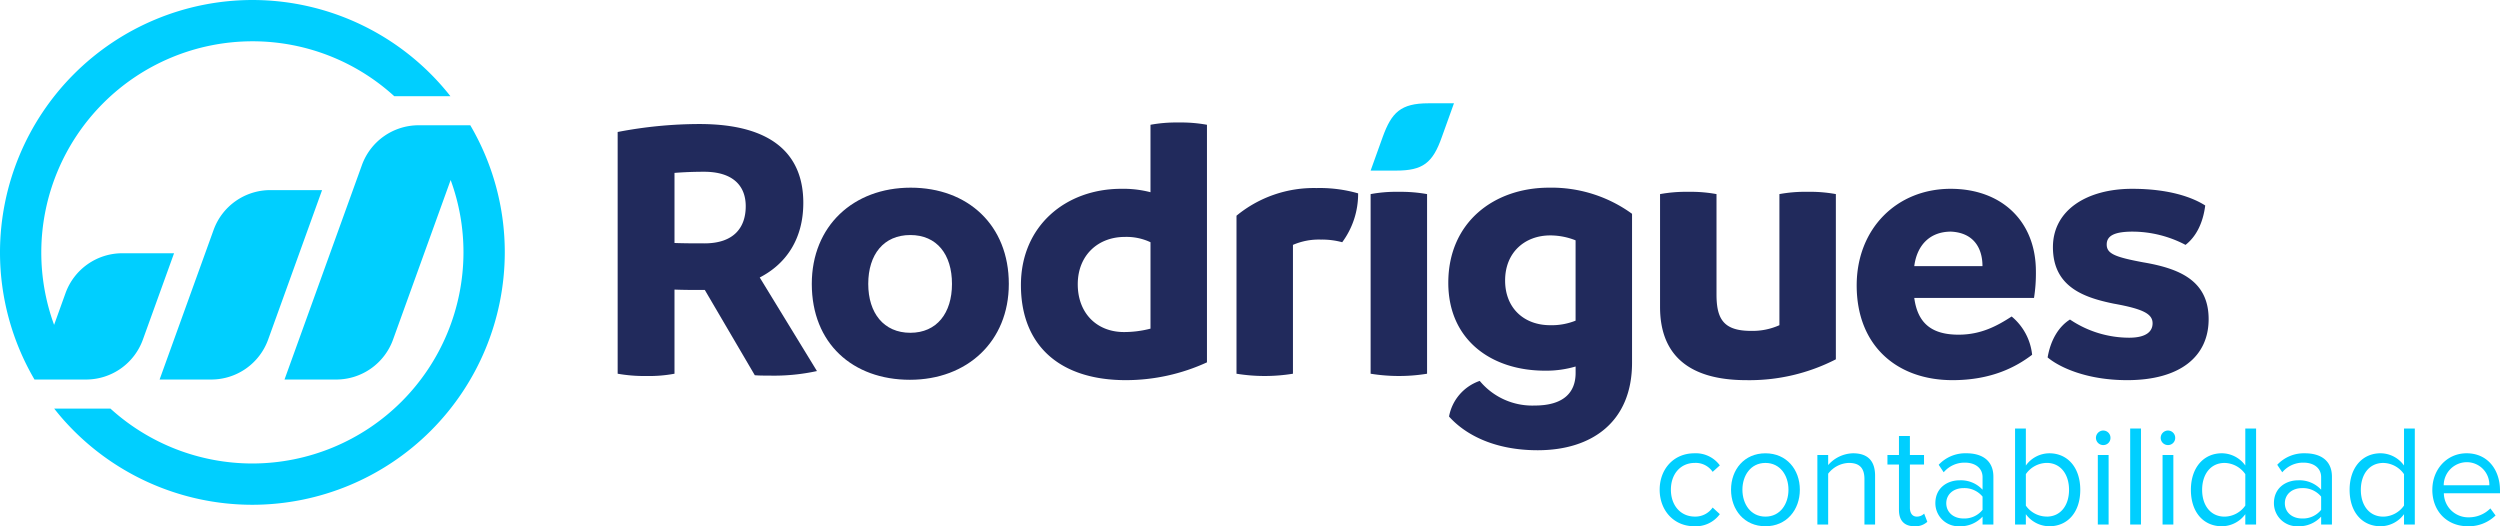
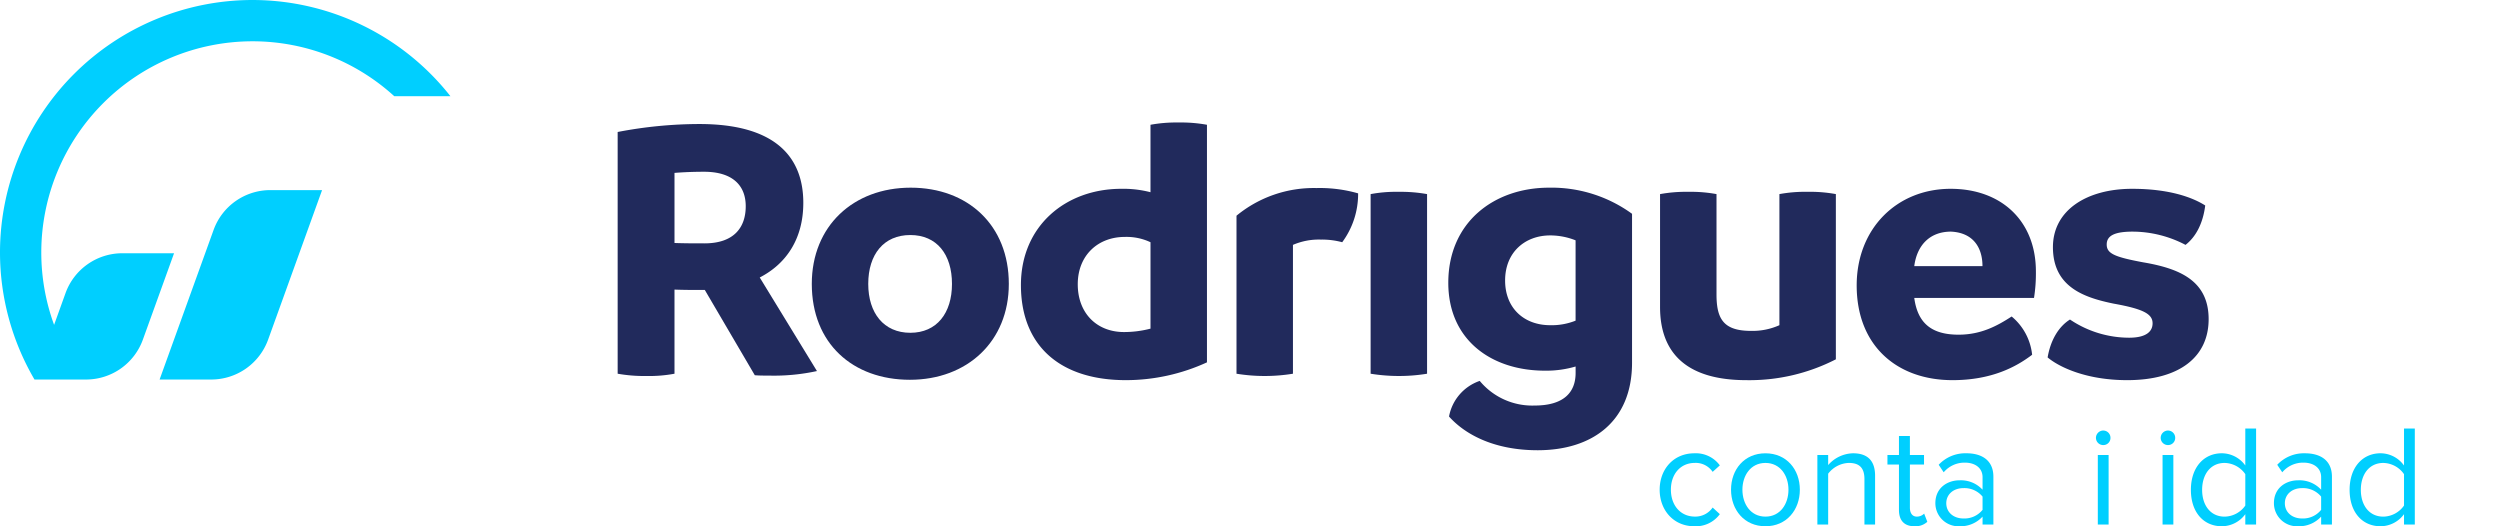
<svg xmlns="http://www.w3.org/2000/svg" width="512.975" height="107.983" viewBox="0 0 512.975 107.983">
  <g id="rodrigues" transform="translate(0 107.983)">
    <g id="g12">
-       <path id="path14" d="M96.515-82.25l.01-.03H85.9a12.374,12.374,0,0,0-11.638,8.172l-15.883,44H68.987A12.4,12.4,0,0,0,80.648-38.3L92.47-71.046A43.054,43.054,0,0,1,95.1-56.2,43.366,43.366,0,0,1,51.788-12.879,43.335,43.335,0,0,1,22.657-24.147H11.116c.568.72,1.148,1.431,1.75,2.115A51.815,51.815,0,0,0,51.788-4.407,51.847,51.847,0,0,0,103.576-56.2,51.449,51.449,0,0,0,96.515-82.25" fill="#00cfff" />
      <path id="path16" d="M17.66-30.109a12.391,12.391,0,0,0,11.655-8.184l6.4-17.726H25.1a12.391,12.391,0,0,0-11.655,8.184L11.1-41.321A43.333,43.333,0,0,1,8.472-56.2,43.365,43.365,0,0,1,51.788-99.511,43.149,43.149,0,0,1,80.9-88.242H92.424a51.71,51.71,0,0,0-40.635-19.74A51.846,51.846,0,0,0,0-56.2,51.656,51.656,0,0,0,7.061-30.138l-.01.029H17.66" fill="#00cfff" />
      <path id="path18" d="M43.827-60.8,32.748-30.109h10.6a12.41,12.41,0,0,0,11.673-8.2L66.088-68.975H55.467A12.375,12.375,0,0,0,43.827-60.8" fill="#00cfff" />
      <path id="path20" d="M340.547-7.5c0-4.223,2.865-7.471,7.119-7.471a6.105,6.105,0,0,1,5.228,2.478l-1.476,1.33A4.2,4.2,0,0,0,347.784-13c-3.012,0-4.933,2.332-4.933,5.494s1.921,5.522,4.933,5.522a4.3,4.3,0,0,0,3.633-1.859l1.476,1.358A6.109,6.109,0,0,1,347.666,0c-4.253,0-7.119-3.28-7.119-7.5" fill="#00cfff" />
      <path id="path22" d="M366.976-7.5c0-2.9-1.684-5.494-4.725-5.494s-4.725,2.6-4.725,5.494c0,2.924,1.683,5.522,4.725,5.522S366.976-4.579,366.976-7.5Zm-11.785,0c0-4.136,2.719-7.471,7.06-7.471s7.059,3.334,7.059,7.471S366.591,0,362.251,0s-7.06-3.369-7.06-7.5" fill="#00cfff" />
      <path id="path24" d="M382.564-.356V-9.69c0-2.54-1.3-3.307-3.22-3.307a5.561,5.561,0,0,0-4.223,2.215V-.356h-2.215V-14.621h2.215v2.067a6.984,6.984,0,0,1,5.109-2.419c2.953,0,4.519,1.5,4.519,4.606V-.356h-2.185" fill="#00cfff" />
      <path id="path26" d="M389.647-3.338v-9.334h-2.363v-1.949h2.363v-3.9h2.244v3.9h2.9v1.949h-2.9v8.86c0,1.065.473,1.832,1.419,1.832a2.1,2.1,0,0,0,1.507-.618l.649,1.683A3.6,3.6,0,0,1,392.836,0c-2.125,0-3.189-1.213-3.189-3.338" fill="#00cfff" />
      <path id="path28" d="M406.8-3.369V-6.085a4.826,4.826,0,0,0-3.9-1.742c-2.1,0-3.544,1.3-3.544,3.1,0,1.832,1.448,3.131,3.544,3.131A4.762,4.762,0,0,0,406.8-3.369Zm0,3.013V-1.98A6.131,6.131,0,0,1,402.079,0a4.743,4.743,0,0,1-4.963-4.728c0-3.217,2.54-4.7,4.963-4.7A6.047,6.047,0,0,1,406.8-7.5v-2.571c0-1.89-1.536-2.982-3.6-2.982a5.569,5.569,0,0,0-4.372,1.98L397.8-12.614a7.472,7.472,0,0,1,5.7-2.36c3.043,0,5.524,1.358,5.524,4.814v9.8H406.8" fill="#00cfff" />
-       <path id="path30" d="M419.971-1.98c2.864,0,4.576-2.333,4.576-5.495S422.835-13,419.971-13a5.315,5.315,0,0,0-4.284,2.3v6.469a5.264,5.264,0,0,0,4.284,2.243Zm-6.5,1.624v-19.7h2.215v7.593a5.965,5.965,0,0,1,4.816-2.509c3.751,0,6.349,2.923,6.349,7.5C426.852-2.837,424.223,0,420.5,0a6.007,6.007,0,0,1-4.816-2.481V-.356h-2.215" fill="#00cfff" />
      <path id="path32" d="M430.45-.356V-14.621h2.216V-.356Zm-.384-17.779a1.514,1.514,0,0,1,1.505-1.507,1.488,1.488,0,0,1,1.477,1.507,1.462,1.462,0,0,1-1.477,1.476,1.488,1.488,0,0,1-1.505-1.476" fill="#00cfff" />
-       <path id="path34" d="M437.092-.356v-19.7h2.215v19.7h-2.215" fill="#00cfff" />
      <path id="path36" d="M443.735-.356V-14.621h2.216V-.356Zm-.383-17.779a1.513,1.513,0,0,1,1.5-1.507,1.488,1.488,0,0,1,1.477,1.507,1.462,1.462,0,0,1-1.477,1.476,1.487,1.487,0,0,1-1.5-1.476" fill="#00cfff" />
      <path id="path38" d="M460.715-4.254v-6.438a5.3,5.3,0,0,0-4.252-2.3c-2.9,0-4.608,2.364-4.608,5.522s1.712,5.495,4.608,5.495a5.272,5.272,0,0,0,4.252-2.274Zm0,3.9V-2.481A6,6,0,0,1,455.9,0c-3.723,0-6.351-2.837-6.351-7.475,0-4.575,2.628-7.5,6.351-7.5a5.962,5.962,0,0,1,4.813,2.509v-7.593h2.215v19.7h-2.215" fill="#00cfff" />
      <path id="path40" d="M476.275-3.369V-6.085a4.826,4.826,0,0,0-3.9-1.742c-2.1,0-3.544,1.3-3.544,3.1,0,1.832,1.448,3.131,3.544,3.131A4.762,4.762,0,0,0,476.275-3.369Zm0,3.013V-1.98A6.132,6.132,0,0,1,471.548,0a4.742,4.742,0,0,1-4.961-4.728c0-3.217,2.54-4.7,4.961-4.7A6.048,6.048,0,0,1,476.275-7.5v-2.571c0-1.89-1.536-2.982-3.605-2.982a5.568,5.568,0,0,0-4.371,1.98l-1.033-1.538a7.473,7.473,0,0,1,5.7-2.36c3.043,0,5.524,1.358,5.524,4.814v9.8h-2.215" fill="#00cfff" />
      <path id="path42" d="M493.28-4.254v-6.438a5.3,5.3,0,0,0-4.252-2.3c-2.9,0-4.608,2.364-4.608,5.522s1.712,5.495,4.608,5.495a5.274,5.274,0,0,0,4.252-2.274Zm0,3.9V-2.481A6,6,0,0,1,488.465,0c-3.721,0-6.349-2.837-6.349-7.475,0-4.575,2.628-7.5,6.349-7.5a5.964,5.964,0,0,1,4.815,2.509v-7.593h2.215v19.7H493.28" fill="#00cfff" />
-       <path id="path44" d="M506.092-13.146a4.754,4.754,0,0,0-4.665,4.728h9.361A4.617,4.617,0,0,0,506.092-13.146Zm-7,5.643c0-4.136,2.955-7.471,7.029-7.471,4.313,0,6.853,3.366,6.853,7.647v.563H501.456a5,5,0,0,0,5.109,4.931A6.211,6.211,0,0,0,511-3.663l1.063,1.448A7.87,7.87,0,0,1,506.388,0c-4.253,0-7.3-3.044-7.3-7.5" fill="#00cfff" />
      <path id="path46" d="M138.4-58.124c2.1.078,4.2.078,6.141.078,6.064,0,8.475-3.266,8.475-7.619s-2.8-7.075-8.552-7.075c-2.1,0-4.043.077-6.064.233Zm29.232,26.277a41.407,41.407,0,0,1-9.8.933c-1.011,0-2.1,0-2.955-.077L144.62-48.485h-.467c-1.865,0-3.809,0-5.753-.078V-31.3a28.249,28.249,0,0,1-5.753.467,31.232,31.232,0,0,1-5.909-.467V-80.9a89.134,89.134,0,0,1,16.793-1.634c15.084,0,21.3,6.376,21.3,16.171,0,7.385-3.5,12.517-8.94,15.317l11.739,19.2" fill="#212a5c" />
      <path id="path48" d="M195.337-49.727c0-6.065-3.109-10.03-8.551-10.03s-8.631,3.965-8.631,10.03c0,5.987,3.188,10.028,8.631,10.028S195.337-43.74,195.337-49.727Zm-28.765,0c0-11.9,8.552-19.748,20.292-19.748S207-61.778,207-49.727c0,11.818-8.552,19.67-20.292,19.67s-20.136-7.466-20.136-19.67" fill="#212a5c" />
      <path id="path50" d="M236.071-40.553V-58.28a11.537,11.537,0,0,0-5.285-1.088c-5.443,0-9.641,3.731-9.641,9.718,0,5.91,3.888,9.8,9.485,9.8a21.422,21.422,0,0,0,5.441-.7ZM247.657-82.38v48.746a39.918,39.918,0,0,1-16.637,3.654c-13.451,0-21.536-7-21.536-19.514,0-12.129,9.173-19.748,20.6-19.748a22.18,22.18,0,0,1,5.985.7V-82.38a29.143,29.143,0,0,1,5.753-.467,29.453,29.453,0,0,1,5.832.467" fill="#212a5c" />
      <path id="path52" d="M278.673-68.308a16.66,16.66,0,0,1-3.265,10.028,16.081,16.081,0,0,0-4.432-.544,13.336,13.336,0,0,0-5.675,1.088V-31.3a36.022,36.022,0,0,1-5.832.467,35.782,35.782,0,0,1-5.752-.467V-63.722a24.933,24.933,0,0,1,16.4-5.675,28.592,28.592,0,0,1,8.552,1.089" fill="#212a5c" />
      <path id="path54" d="M281.237-31.3V-68.154a28.313,28.313,0,0,1,5.752-.467,30.513,30.513,0,0,1,5.831.467V-31.3a35.325,35.325,0,0,1-5.831.467,36.5,36.5,0,0,1-5.752-.467" fill="#212a5c" />
      <path id="path56" d="M323.294-42.188V-58.669a14.143,14.143,0,0,0-5.209-1.009c-5.131,0-9.251,3.42-9.251,9.251,0,5.677,3.887,9.173,9.251,9.173a13.237,13.237,0,0,0,5.209-.933ZM334.879-64.11v30.553c0,12.205-8.32,17.958-19.359,17.958-8.864,0-14.851-3.187-18.193-6.919a9.557,9.557,0,0,1,6.3-7.308A13.985,13.985,0,0,0,314.9-24.771c5.987,0,8.4-2.72,8.4-6.687v-1.323a21.261,21.261,0,0,1-6.3.856c-10.884,0-19.824-6.22-19.824-18.036,0-12.44,9.405-19.514,20.68-19.514a28.1,28.1,0,0,1,17.027,5.365" fill="#212a5c" />
      <path id="path58" d="M376.7-68.154v33.9a38.832,38.832,0,0,1-18.347,4.275c-12.673,0-17.727-5.911-17.727-15.006V-68.154a29.561,29.561,0,0,1,5.831-.467,28.8,28.8,0,0,1,5.753.467v20.6c0,5.055,1.477,7.463,7.075,7.463a13.436,13.436,0,0,0,5.832-1.166v-26.9a29.23,29.23,0,0,1,5.751-.467,29.565,29.565,0,0,1,5.832.467" fill="#212a5c" />
      <path id="path60" d="M406.784-53.382c0-3.577-1.712-6.841-6.453-7.075-4.432,0-7,2.877-7.543,7.075Zm10.572,6.531H392.788c.7,5.209,3.577,7.541,9.1,7.541,4.665,0,8.008-1.867,10.884-3.732a11.781,11.781,0,0,1,4.2,7.852C413.7-32.7,408.65-29.98,400.642-29.98c-11.428,0-19.669-7.077-19.669-19.436,0-11.663,8.241-19.825,19.281-19.825,10.417,0,17.492,6.608,17.492,16.949a32.107,32.107,0,0,1-.389,5.443" fill="#212a5c" />
      <path id="path62" d="M420.152-34.645c.621-3.654,2.333-6.374,4.587-7.775a21.742,21.742,0,0,0,12.129,3.731c3.575,0,4.82-1.32,4.82-2.952,0-1.944-1.945-2.955-8.009-4.044-6.064-1.246-12.439-3.421-12.439-11.584,0-7.619,7-11.973,16.249-11.973,7.7,0,12.439,1.789,15,3.421-.467,3.731-1.943,6.453-4.041,8.085a23.492,23.492,0,0,0-10.808-2.72c-3.653,0-5.364.778-5.364,2.643s1.632,2.566,7.463,3.654c7.308,1.243,13.451,3.654,13.451,11.661,0,7.7-5.909,12.517-16.715,12.517-8.32,0-13.916-2.643-16.327-4.665" fill="#212a5c" />
-       <path id="path64" d="M286.473-72.973h-5.236l2.485-6.915c1.815-5,3.681-6.9,9.375-6.9h5.243l-2.483,6.908c-1.877,5.366-3.923,6.9-9.384,6.9" fill="#00cfff" />
    </g>
  </g>
</svg>